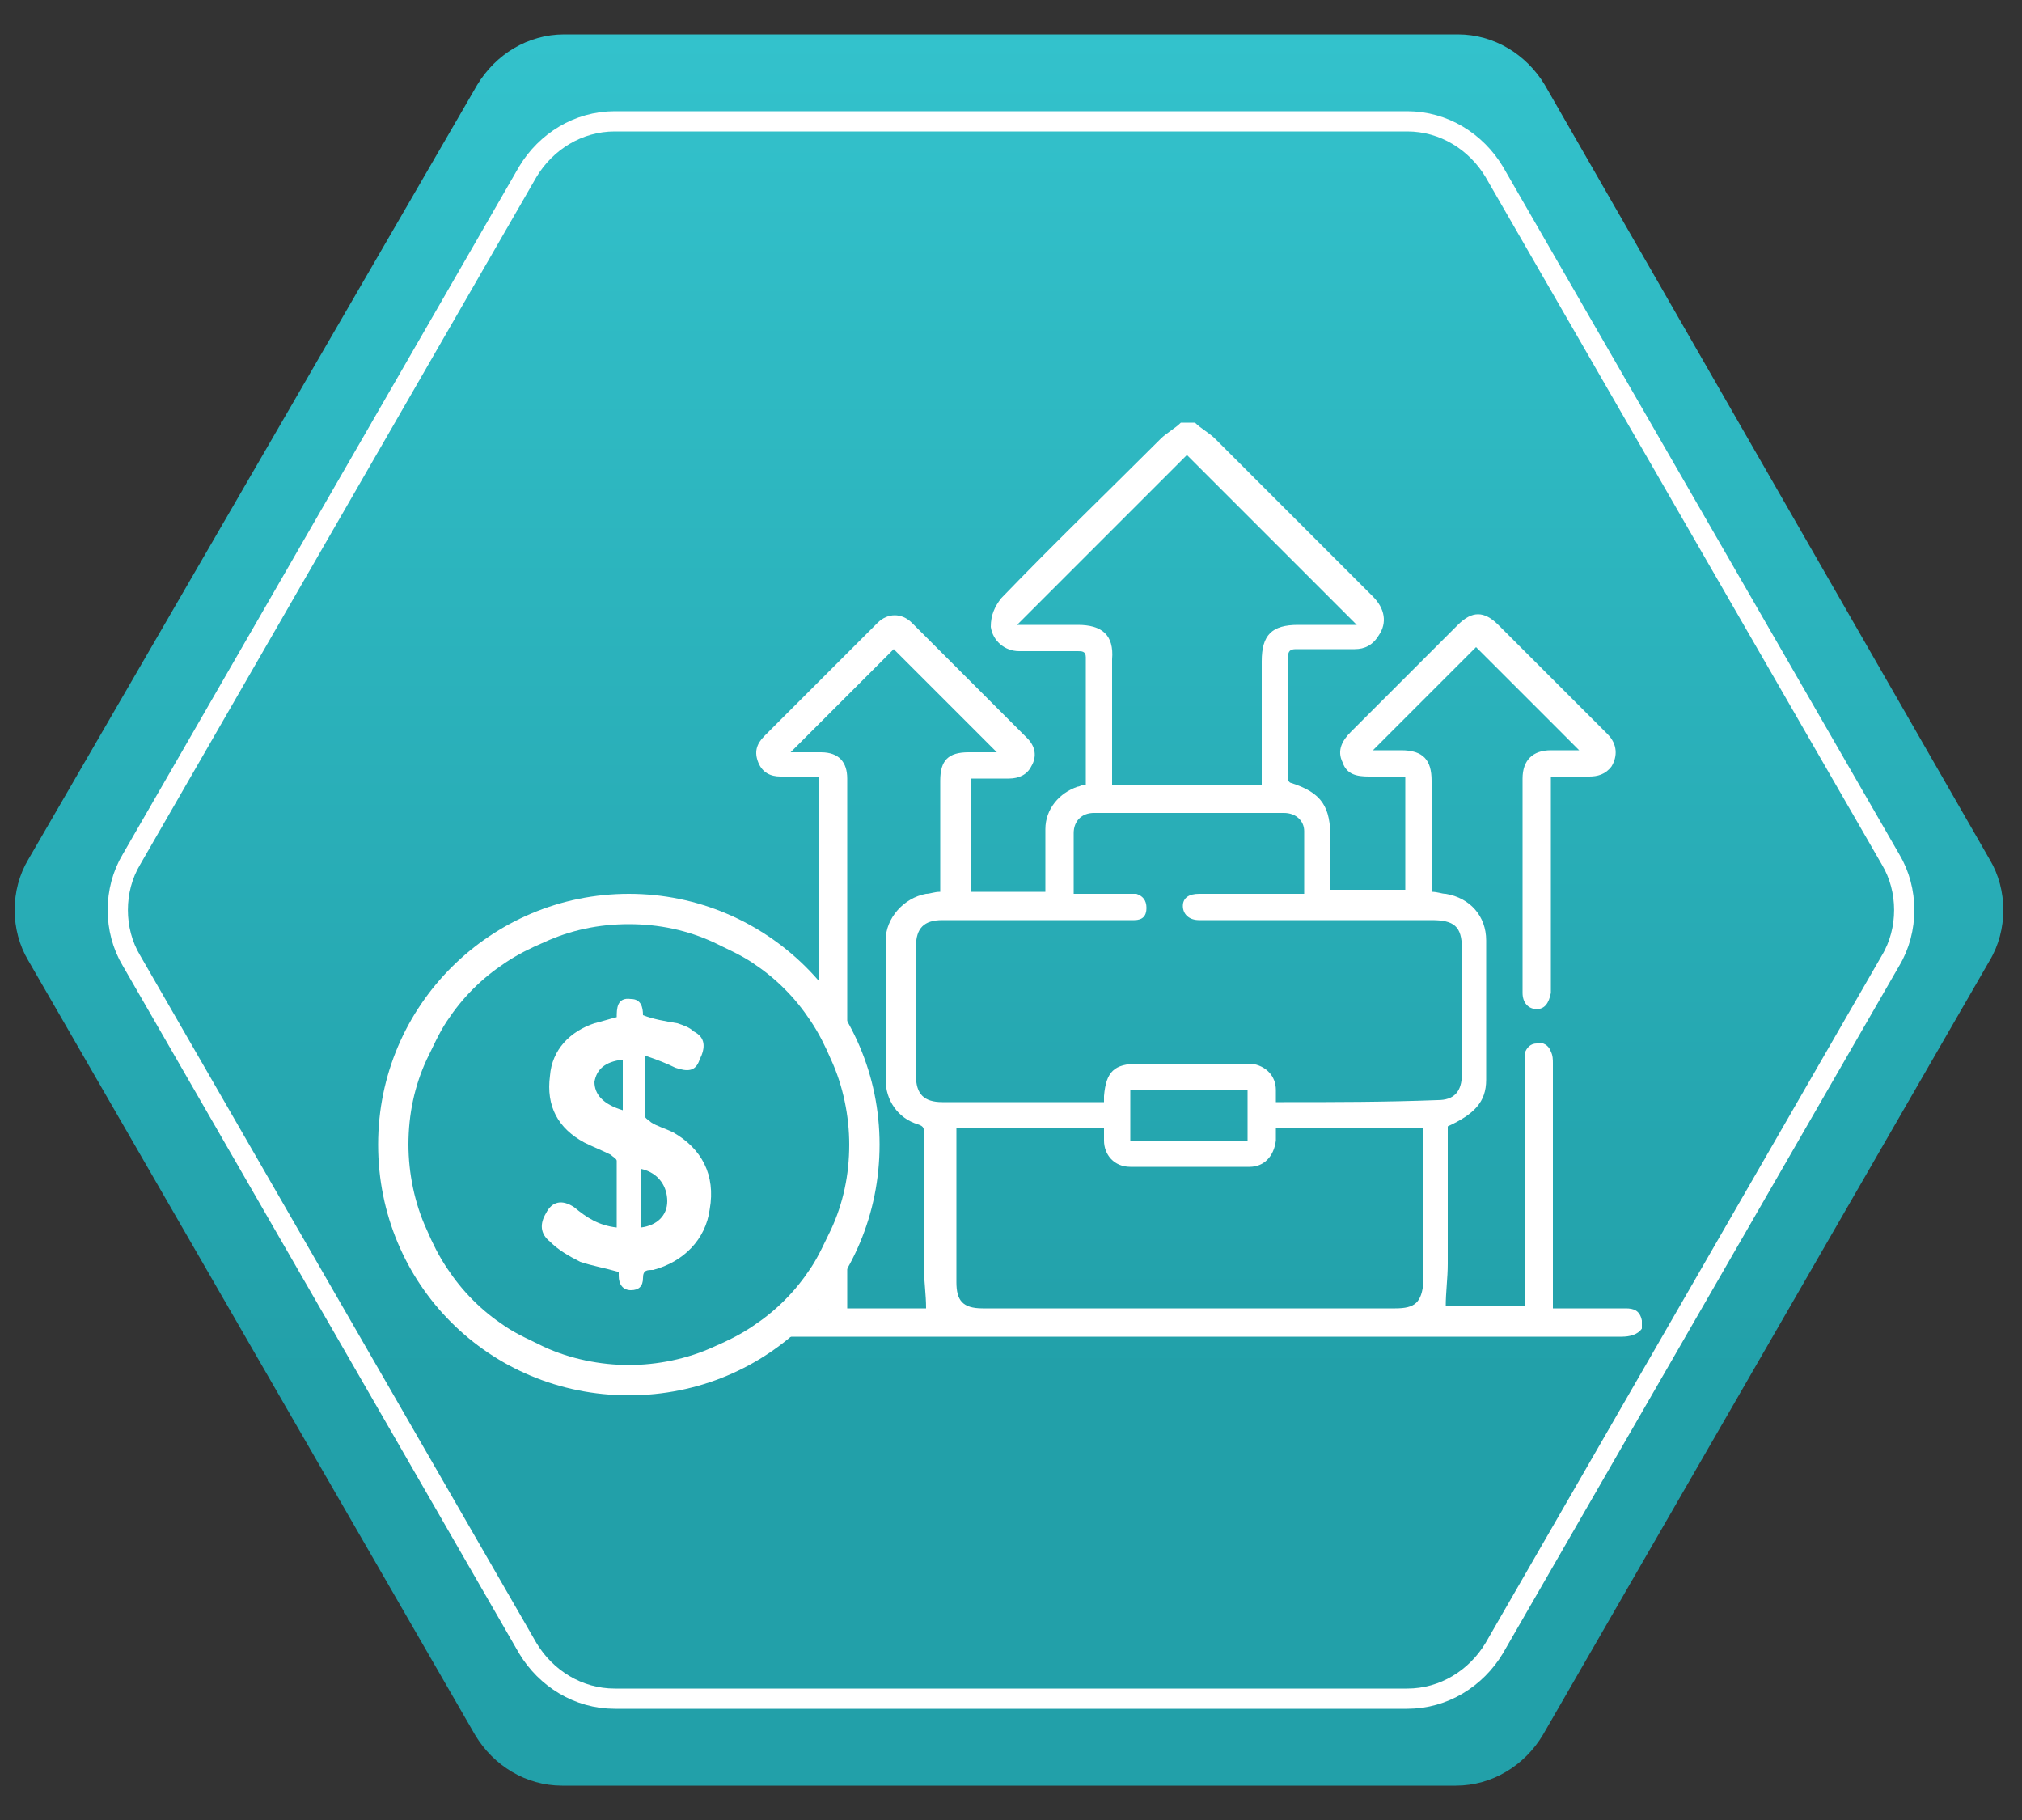
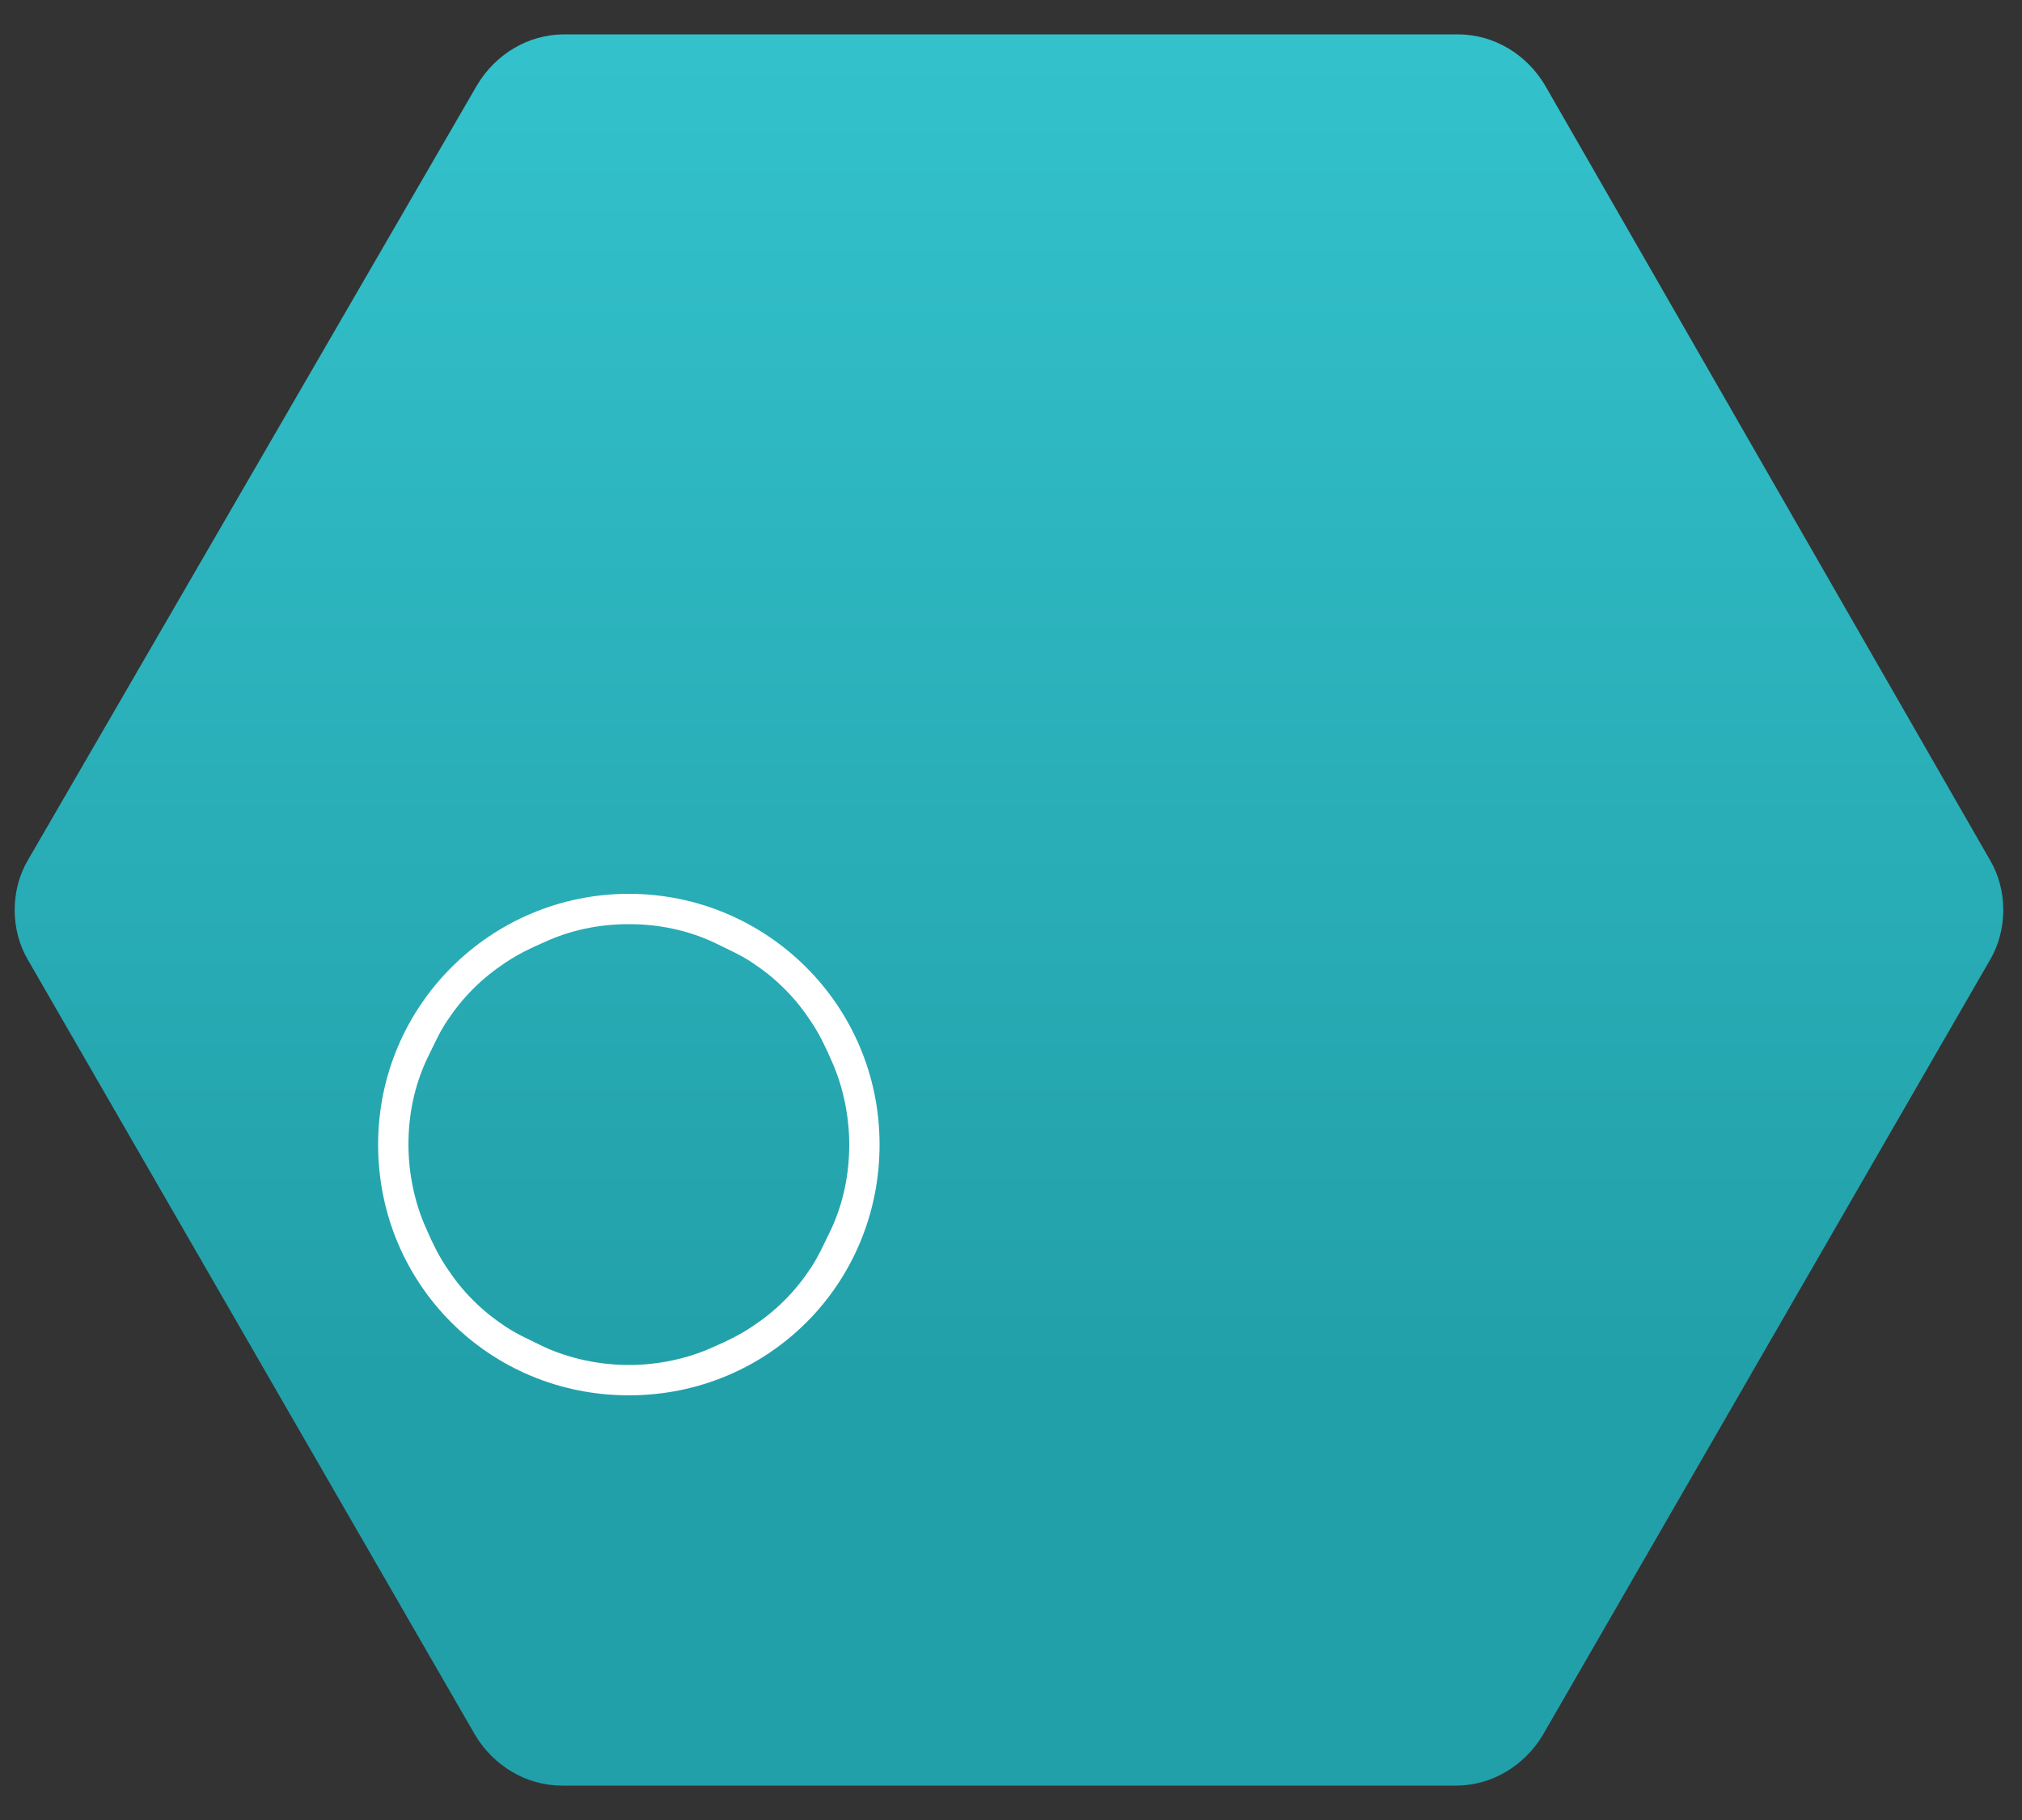
<svg xmlns="http://www.w3.org/2000/svg" id="Слой_1" x="0px" y="0px" viewBox="0 0 100 90" style="enable-background:new 0 0 100 90;" xml:space="preserve">
  <rect x="0" y="0" width="100" height="90" fill="#333333" stroke="none" />
  <style type="text/css"> .st0{fill:url(#SVGID_1_);} .st1{fill:none;stroke:#FFFFFF;stroke-miterlimit:10;} .st2{fill:#FFFFFF;} </style>
  <g>
    <g>
      <linearGradient id="SVGID_1_" gradientUnits="userSpaceOnUse" x1="49.9" y1="90.3" x2="49.9" y2="3.7" gradientTransform="matrix(1 0 0 -1 0 92)">
        <stop offset="2.444090e-07" style="stop-color:#33C2CC" />
        <stop offset="0.767" style="stop-color:#22A0A9" />
      </linearGradient>
      <path class="st0" d="M72.1,1.7H27.9c-1.8,0-3.4,1-4.3,2.5L1.4,42.5c-0.9,1.5-0.9,3.5,0,5l22.1,38.3c0.9,1.5,2.5,2.5,4.3,2.5H72 c1.8,0,3.4-1,4.3-2.5l22.1-38.3c0.9-1.5,0.9-3.5,0-5l-22-38.3C75.5,2.7,73.9,1.7,72.1,1.7z" />
-       <path class="st1" d="M69.6,6H30.4c-1.8,0-3.4,1-4.3,2.5l-19.6,34c-0.9,1.5-0.9,3.5,0,5l19.6,34C27,83,28.6,84,30.4,84h39.2 c1.8,0,3.4-1,4.3-2.5l19.6-34c0.9-1.5,0.9-3.5,0-5l-19.6-34C73,7,71.4,6,69.6,6z" />
    </g>
    <g>
      <path class="st2" d="M31.1,45.7c1.5,0,2.9,0.3,4.2,0.9c0.6,0.3,1.3,0.6,1.9,1c0.6,0.4,1.1,0.8,1.6,1.3s0.9,1,1.3,1.6 c0.4,0.6,0.7,1.2,1,1.9c0.6,1.3,0.9,2.8,0.9,4.2c0,1.5-0.3,2.9-0.9,4.2c-0.3,0.6-0.6,1.3-1,1.9c-0.4,0.6-0.8,1.1-1.3,1.6 s-1,0.9-1.6,1.3s-1.2,0.7-1.9,1c-1.3,0.6-2.8,0.9-4.2,0.9s-2.9-0.3-4.2-0.9c-0.6-0.3-1.3-0.6-1.9-1s-1.1-0.8-1.6-1.3 s-0.9-1-1.3-1.6s-0.7-1.2-1-1.9c-0.6-1.3-0.9-2.8-0.9-4.2c0-1.5,0.3-2.9,0.9-4.2c0.3-0.6,0.6-1.3,1-1.9c0.4-0.6,0.8-1.1,1.3-1.6 s1-0.9,1.6-1.3c0.6-0.4,1.2-0.7,1.9-1C28.2,46,29.6,45.7,31.1,45.7 M31.1,44.2c-6.8,0-12.4,5.5-12.4,12.4S24.2,69,31.1,69 s12.4-5.5,12.4-12.4S37.9,44.2,31.1,44.2L31.1,44.2z" />
-       <path class="st2" d="M33.3,56c-0.4-0.2-0.8-0.3-1.1-0.5c-0.1-0.1-0.3-0.2-0.3-0.3c0-0.9,0-1.9,0-3c0.6,0.2,1.1,0.4,1.5,0.6 c0.6,0.2,1,0.2,1.2-0.4c0.3-0.6,0.3-1.1-0.3-1.4c-0.2-0.2-0.5-0.3-0.8-0.4c-0.6-0.1-1.2-0.2-1.7-0.4c0-0.4-0.1-0.8-0.6-0.8 c-0.7-0.1-0.7,0.5-0.7,0.9c-0.4,0.1-0.7,0.2-1.1,0.3c-1.2,0.4-2.1,1.3-2.2,2.6c-0.2,1.5,0.4,2.6,1.7,3.3c0.4,0.2,0.9,0.4,1.3,0.6 c0.1,0.1,0.3,0.2,0.3,0.3c0,1.1,0,2.2,0,3.3c-0.9-0.1-1.5-0.5-2.1-1c-0.6-0.4-1.1-0.3-1.4,0.3c-0.3,0.5-0.3,1,0.2,1.4 c0.4,0.4,0.9,0.7,1.5,1c0.6,0.2,1.2,0.3,1.9,0.5c0,0,0,0.1,0,0.2c0,0.4,0.2,0.7,0.6,0.7s0.6-0.2,0.6-0.6c0-0.4,0.2-0.4,0.5-0.4 c1.5-0.4,2.6-1.5,2.8-3C35.4,58.1,34.7,56.8,33.3,56z M30.8,54.9c-1-0.3-1.4-0.8-1.4-1.4c0.1-0.6,0.5-1,1.4-1.1 C30.8,53.2,30.8,54,30.8,54.9z M31.7,60.7c0-1,0-1.9,0-2.9c0.9,0.2,1.3,0.9,1.3,1.6C33,60.1,32.5,60.6,31.7,60.7z" />
-       <path class="st2" d="M80.4,64.7c-0.7,0-1.3,0-2,0c-0.5,0-1,0-1.6,0c0-0.2,0-0.4,0-0.6c0-3.8,0-7.7,0-11.5c0-0.2,0-0.4-0.1-0.6 c-0.1-0.3-0.4-0.5-0.7-0.4c-0.3,0-0.5,0.2-0.6,0.5c0,0.2,0,0.3,0,0.5c0,3.8,0,7.7,0,11.5c0,0.2,0,0.3,0,0.5c-1.4,0-2.7,0-3.9,0 c0-0.7,0.1-1.4,0.1-2.1c0-2.1,0-4.3,0-6.4c0-0.2,0-0.3,0-0.4c1.3-0.6,1.9-1.2,1.9-2.3c0-2.3,0-4.6,0-6.9c0-1.2-0.8-2.1-2-2.3 c-0.2,0-0.4-0.1-0.7-0.1c0-0.2,0-0.3,0-0.5c0-1.7,0-3.3,0-5c0-1-0.4-1.5-1.5-1.5c-0.5,0-0.9,0-1.4,0c1.8-1.8,3.5-3.5,5.1-5.1 c1.7,1.7,3.4,3.4,5.1,5.1c-0.4,0-0.9,0-1.4,0c-0.9,0-1.4,0.5-1.4,1.4c0,1.5,0,3,0,4.5c0,2,0,4,0,6.1c0,0.5,0.3,0.8,0.7,0.8 c0.4,0,0.6-0.3,0.7-0.8c0-0.1,0-0.2,0-0.4c0-3.2,0-6.5,0-9.7c0-0.2,0-0.3,0-0.6c0.7,0,1.3,0,1.9,0c0.4,0,0.8-0.1,1.1-0.5 c0.3-0.5,0.3-1.1-0.2-1.6c-1.8-1.8-3.6-3.6-5.4-5.4c-0.7-0.7-1.3-0.7-2,0c-1.8,1.8-3.5,3.5-5.3,5.3c-0.4,0.4-0.7,0.9-0.4,1.5 c0.2,0.6,0.7,0.7,1.3,0.7c0.6,0,1.2,0,1.8,0c0,1.9,0,3.8,0,5.6c-1.2,0-2.4,0-3.7,0c0-0.9,0-1.7,0-2.5c0-1.6-0.4-2.3-2-2.8 c0,0,0,0-0.1-0.1c0-2,0-4.1,0-6.1c0-0.3,0.1-0.4,0.4-0.4c1,0,1.9,0,2.9,0c0.5,0,0.9-0.2,1.2-0.7c0.4-0.6,0.3-1.3-0.3-1.9 c-2.6-2.6-5.2-5.2-7.8-7.8c-0.3-0.3-0.7-0.5-1-0.8c-0.2,0-0.5,0-0.7,0c-0.3,0.3-0.7,0.5-1,0.8c-2.6,2.6-5.3,5.2-7.9,7.9 C49.2,30,49,30.4,49,31c0.1,0.7,0.7,1.2,1.4,1.2c1,0,2,0,2.9,0c0.2,0,0.4,0,0.4,0.3c0,2.1,0,4.2,0,6.3c-0.2,0-0.3,0.1-0.4,0.1 c-0.9,0.3-1.6,1.1-1.6,2.1c0,0.9,0,1.8,0,2.6c0,0.2,0,0.3,0,0.5c-1.2,0-2.4,0-3.7,0c0-1.8,0-3.7,0-5.6c0.6,0,1.2,0,1.9,0 c0.5,0,0.9-0.2,1.1-0.6c0.3-0.5,0.2-1-0.2-1.4c-1.9-1.9-3.8-3.8-5.7-5.7c-0.5-0.5-1.2-0.5-1.7,0c-1.9,1.9-3.7,3.7-5.6,5.6 c-0.4,0.4-0.5,0.8-0.3,1.3s0.6,0.7,1.1,0.7c0.6,0,1.3,0,1.9,0c0,3.5,0,6.9,0,10.4c0.5,0.6,1,1.3,1.4,2.1c0-4,0-8,0-12 c0-0.1,0-0.3,0-0.4c0-0.8-0.4-1.3-1.3-1.3c-0.5,0-1,0-1.5,0c1.7-1.7,3.4-3.4,5.1-5.1c1.6,1.6,3.4,3.4,5.1,5.1c0,0-0.1,0-0.2,0 c-0.4,0-0.8,0-1.2,0c-1,0-1.4,0.4-1.4,1.4c0,1.7,0,3.3,0,5c0,0.2,0,0.3,0,0.5c-0.3,0-0.5,0.1-0.7,0.1c-1.1,0.2-2,1.2-2,2.3 c0,2.3,0,4.6,0,6.9c0,1,0.6,1.9,1.6,2.2c0.3,0.1,0.3,0.2,0.3,0.5c0,2.2,0,4.5,0,6.7c0,0.6,0.1,1.2,0.1,1.9c-1.2,0-2.6,0-3.9,0 c0-0.2,0-0.4,0-0.6c0-0.6,0-1.2,0-1.8c-0.4,0.7-0.8,1.4-1.4,2.1c0,0.1,0,0.2,0,0.4c-0.1,0-0.2,0-0.3,0c-0.4,0.5-0.9,0.9-1.3,1.3 c13.8,0,27.5,0,41.3,0c0.4,0,0.8-0.1,1-0.4c0-0.1,0-0.3,0-0.4C81.1,64.8,80.8,64.7,80.4,64.7z M53.3,30.9c-0.9,0-1.7,0-2.6,0 c-0.1,0-0.3,0-0.4,0c2.8-2.8,5.6-5.6,8.4-8.4c2.7,2.7,5.5,5.5,8.4,8.4c-0.1,0-0.3,0-0.4,0c-0.8,0-1.6,0-2.5,0 c-1.3,0-1.8,0.5-1.8,1.8c0,1.9,0,3.7,0,5.6c0,0.2,0,0.3,0,0.5c-2.5,0-4.9,0-7.4,0c0-0.2,0-0.3,0-0.5c0-1.9,0-3.8,0-5.7 C55.1,31.4,54.5,30.9,53.3,30.9z M69,64.7c-6.8,0-13.6,0-20.4,0c-1,0-1.3-0.4-1.3-1.3c0-2.4,0-4.8,0-7.2c0-0.1,0-0.3,0-0.4 c2.4,0,4.8,0,7.3,0c0,0.2,0,0.4,0,0.6c0,0.7,0.5,1.3,1.3,1.3c2,0,4,0,5.9,0c0.7,0,1.2-0.5,1.3-1.3c0-0.2,0-0.4,0-0.6 c2.4,0,4.9,0,7.3,0c0,0.2,0,0.3,0,0.4c0,2.4,0,4.8,0,7.2C70.3,64.4,70,64.7,69,64.7z M55.9,56.4c0-0.8,0-1.6,0-2.5 c1.9,0,3.8,0,5.8,0c0,0.8,0,1.6,0,2.5C59.8,56.4,57.9,56.4,55.9,56.4z M63.5,54.5c-0.1,0-0.3,0-0.4,0c0-0.2,0-0.4,0-0.6 c0-0.7-0.5-1.2-1.2-1.3c-0.2,0-0.5,0-0.7,0c-1.6,0-3.3,0-4.9,0c-1.2,0-1.6,0.4-1.7,1.6c0,0.1,0,0.2,0,0.3c-0.1,0-0.3,0-0.4,0 c-2.5,0-5,0-7.6,0c-0.9,0-1.3-0.4-1.3-1.3c0-2.1,0-4.3,0-6.4c0-0.9,0.4-1.3,1.3-1.3c3,0,6,0,9,0c0.2,0,0.3,0,0.5,0 c0.4,0,0.6-0.2,0.6-0.6c0-0.4-0.2-0.6-0.5-0.7c-0.3,0-0.6,0-0.9,0c-0.7,0-1.4,0-2.2,0c0-0.6,0-1.1,0-1.6s0-0.9,0-1.4 c0-0.6,0.4-1,1-1c3.1,0,6.3,0,9.4,0c0.6,0,1,0.4,1,0.9c0,1,0,2,0,3.1c-0.8,0-1.6,0-2.4,0c-0.9,0-1.9,0-2.8,0 c-0.5,0-0.8,0.2-0.8,0.6c0,0.4,0.3,0.7,0.8,0.7c3.8,0,7.7,0,11.5,0c1.1,0,1.5,0.3,1.5,1.4c0,2.1,0,4.2,0,6.2 c0,0.9-0.4,1.3-1.2,1.3C68.5,54.5,66,54.5,63.5,54.5z" />
    </g>
  </g>
</svg>